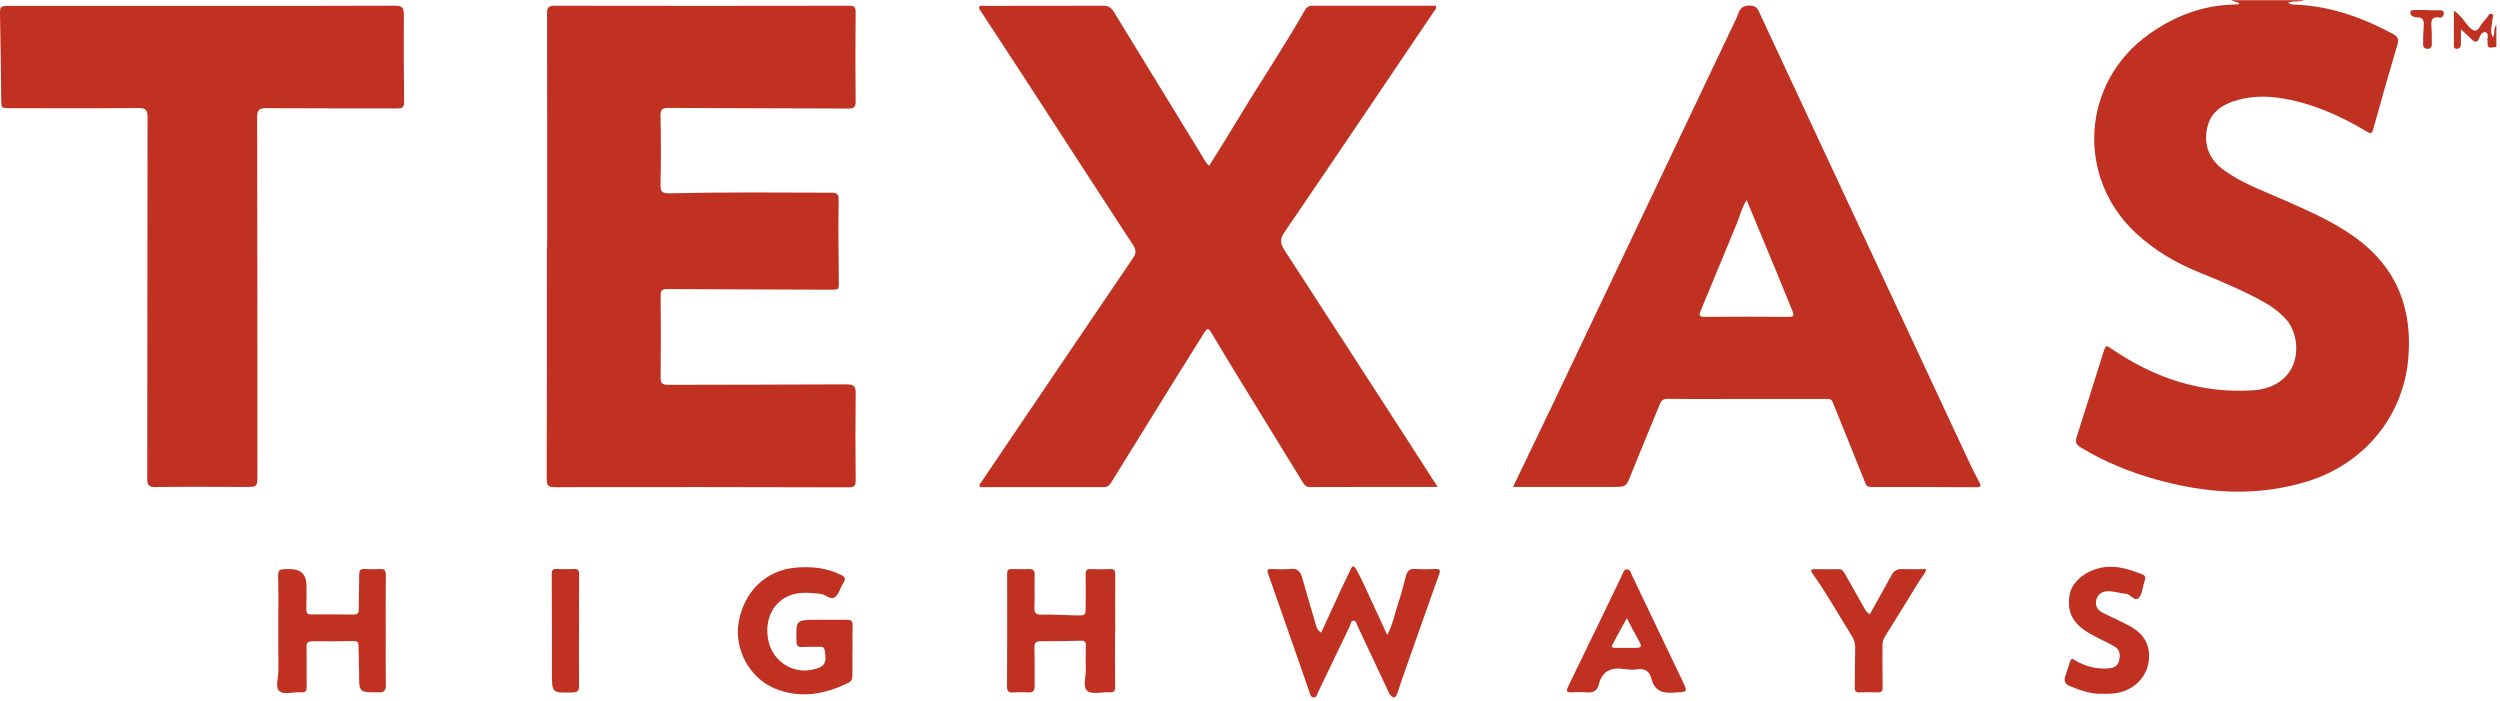
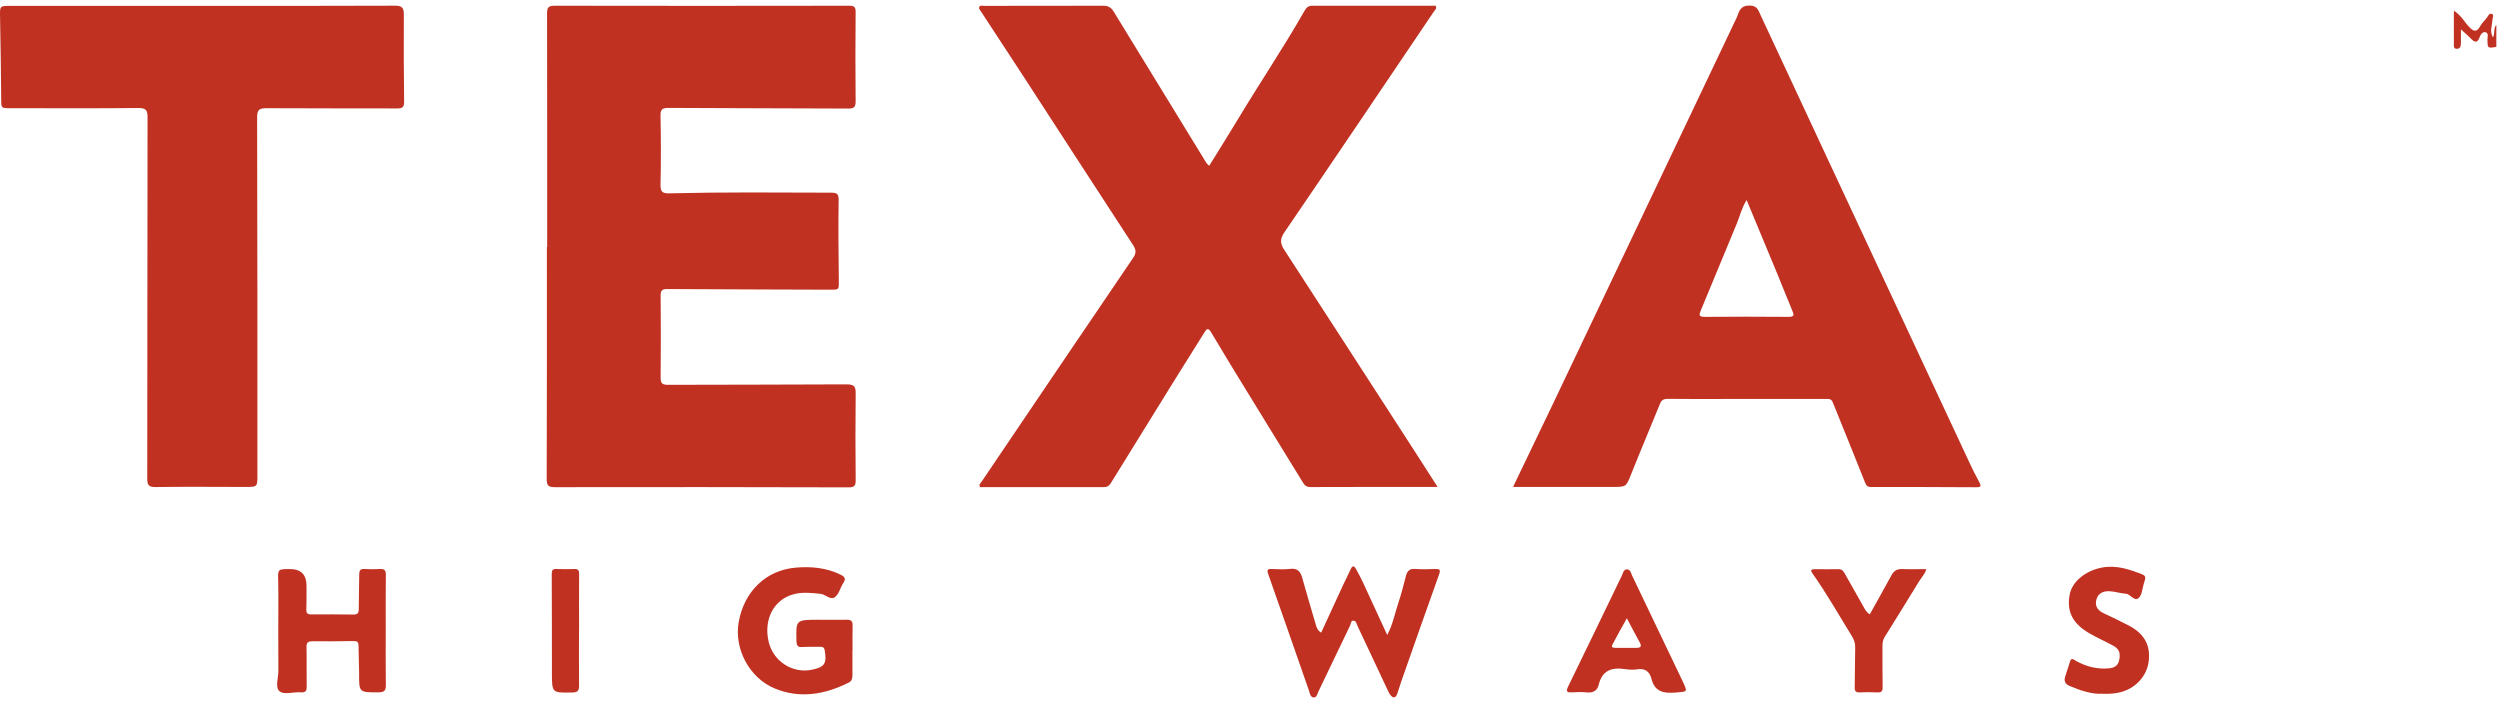
<svg xmlns="http://www.w3.org/2000/svg" width="157" height="44" viewBox="0 0 157 44" fill="none">
-   <path d="M144.723 0C144.415 0.152 144.058 0.03 143.694 0.163C143.865 0.308 144.039 0.286 144.195 0.294C146.387 0.386 148.379 1.111 150.285 2.136C150.582 2.296 150.656 2.463 150.56 2.794C150.039 4.555 149.53 6.323 149.044 8.095C148.94 8.471 148.828 8.378 148.583 8.233C146.893 7.226 145.106 6.438 143.14 6.149C142.271 6.019 141.376 6.041 140.521 6.282C139.589 6.542 138.808 7.029 138.604 8.062C138.388 9.143 138.753 10.024 139.652 10.678C140.785 11.502 142.096 11.97 143.363 12.531C144.957 13.234 146.551 13.917 147.97 14.957C150.556 16.852 151.511 19.442 151.239 22.525C150.92 26.163 148.464 29.12 144.938 30.22C141.732 31.219 138.545 30.996 135.368 30.101C133.715 29.633 132.14 28.99 130.668 28.098C130.397 27.931 130.308 27.775 130.408 27.467C130.977 25.687 131.534 23.9 132.095 22.12C132.247 21.645 132.251 21.66 132.667 21.946C135.346 23.762 138.277 24.736 141.55 24.506C142.137 24.465 142.694 24.297 143.192 23.945C144.589 22.956 144.359 20.954 143.594 20.084C143.107 19.531 142.505 19.137 141.862 18.795C140.662 18.164 139.418 17.632 138.158 17.127C136.676 16.529 135.309 15.734 134.135 14.642C130.341 11.105 130.72 5.16 134.952 2.151C136.549 1.014 138.325 0.32 140.32 0.286C140.398 0.286 140.476 0.279 140.551 0.271C140.573 0.271 140.595 0.241 140.651 0.197C140.447 0.13 140.268 0.071 140.09 0.011C141.636 0.011 143.177 0.011 144.723 0.011V0Z" fill="#C13122" />
  <path d="M156.768 2.946C156.21 3.035 156.222 3.035 156.21 2.489C156.207 2.326 156.318 2.073 156.073 2.021C155.902 1.984 155.772 2.181 155.72 2.333C155.579 2.731 155.404 2.664 155.166 2.419C155.003 2.244 154.817 2.095 154.546 1.846C154.546 2.203 154.546 2.441 154.546 2.679C154.546 2.857 154.531 3.05 154.316 3.065C154.052 3.084 154.104 2.853 154.104 2.701C154.096 2.066 154.104 1.427 154.104 0.669C154.602 1.003 154.78 1.408 155.074 1.702C155.33 1.962 155.519 2.054 155.739 1.672C155.854 1.475 156.01 1.304 156.162 1.129C156.255 1.022 156.311 0.802 156.493 0.877C156.645 0.94 156.526 1.122 156.522 1.252C156.515 1.605 156.329 1.965 156.56 2.348C156.704 2.08 156.567 1.776 156.771 1.568V2.95L156.768 2.946Z" fill="#C13122" />
  <path d="M90.28 30.58C87.549 30.58 84.908 30.576 82.27 30.587C81.995 30.587 81.895 30.424 81.784 30.238C80.602 28.314 79.421 26.393 78.239 24.468C77.511 23.276 76.775 22.087 76.066 20.883C75.895 20.597 75.806 20.605 75.642 20.868C74.996 21.912 74.338 22.949 73.688 23.993C72.377 26.107 71.065 28.221 69.761 30.338C69.65 30.517 69.523 30.591 69.312 30.591C66.718 30.587 64.125 30.591 61.543 30.591C61.458 30.413 61.588 30.338 61.647 30.245C64.812 25.561 67.978 20.876 71.158 16.198C71.366 15.894 71.355 15.7 71.158 15.392C68.829 11.829 66.521 8.255 64.203 4.689C63.341 3.362 62.472 2.04 61.602 0.717C61.543 0.628 61.447 0.542 61.502 0.431C61.562 0.312 61.695 0.368 61.796 0.368C64.296 0.368 66.8 0.368 69.3 0.36C69.605 0.36 69.791 0.487 69.936 0.724C71.812 3.789 73.692 6.855 75.568 9.916C75.672 10.087 75.75 10.273 75.939 10.41C76.552 9.414 77.177 8.434 77.775 7.434C79.135 5.172 80.613 2.98 81.921 0.684C82.021 0.509 82.14 0.36 82.385 0.36C84.979 0.364 87.572 0.36 90.161 0.36C90.254 0.546 90.106 0.635 90.039 0.739C86.918 5.361 83.801 9.986 80.658 14.593C80.372 15.009 80.394 15.299 80.658 15.7C83.34 19.821 86.004 23.952 88.675 28.08C89.195 28.886 89.716 29.696 90.28 30.576V30.58Z" fill="#C13122" />
  <path d="M34.362 15.511C34.362 10.614 34.366 5.718 34.355 0.825C34.355 0.457 34.463 0.36 34.827 0.36C40.987 0.371 47.147 0.371 53.31 0.36C53.615 0.36 53.737 0.412 53.734 0.754C53.715 2.627 53.715 4.499 53.734 6.372C53.734 6.751 53.604 6.821 53.251 6.817C49.498 6.799 45.746 6.799 41.994 6.777C41.592 6.777 41.474 6.858 41.481 7.274C41.511 8.716 41.514 10.161 41.481 11.603C41.47 12.067 41.622 12.152 42.049 12.141C45.43 12.06 48.811 12.089 52.192 12.1C52.567 12.1 52.675 12.178 52.667 12.587C52.638 14.259 52.66 15.931 52.678 17.606C52.686 18.201 52.705 18.193 52.136 18.193C48.726 18.178 45.311 18.175 41.901 18.152C41.574 18.152 41.485 18.242 41.488 18.565C41.503 20.285 41.507 22.002 41.488 23.722C41.485 24.112 41.633 24.167 41.971 24.167C45.709 24.153 49.443 24.16 53.18 24.138C53.641 24.138 53.745 24.279 53.737 24.71C53.715 26.519 53.719 28.332 53.737 30.142C53.737 30.487 53.678 30.61 53.288 30.606C47.143 30.587 40.998 30.584 34.853 30.595C34.422 30.595 34.333 30.491 34.333 30.064C34.351 25.215 34.344 20.363 34.344 15.515H34.366L34.362 15.511Z" fill="#C13122" />
  <path d="M95.021 30.576C95.857 28.837 96.656 27.184 97.447 25.527C101.281 17.469 105.115 9.407 108.949 1.349C109.016 1.211 109.087 1.074 109.135 0.929C109.261 0.546 109.443 0.323 109.923 0.349C110.365 0.375 110.424 0.65 110.562 0.944C111.84 3.697 113.125 6.45 114.411 9.199C117.498 15.812 120.585 22.429 123.676 29.042C123.869 29.458 124.077 29.87 124.297 30.275C124.412 30.491 124.438 30.602 124.129 30.599C121.923 30.587 119.712 30.58 117.505 30.584C117.249 30.584 117.189 30.468 117.108 30.257C116.45 28.588 115.767 26.932 115.098 25.267C114.994 25.003 114.789 25.055 114.6 25.055C112.486 25.055 110.368 25.055 108.254 25.055C107.08 25.055 105.906 25.063 104.732 25.048C104.48 25.048 104.342 25.122 104.246 25.36C103.648 26.839 103.023 28.306 102.433 29.785C102.117 30.573 102.139 30.58 101.251 30.58C99.368 30.58 97.484 30.58 95.6 30.58C95.433 30.58 95.266 30.58 95.025 30.58L95.021 30.576ZM109.688 12.561C109.362 13.092 109.258 13.594 109.064 14.058C108.31 15.868 107.567 17.681 106.813 19.49C106.701 19.754 106.664 19.902 107.054 19.899C108.812 19.884 110.569 19.884 112.33 19.899C112.679 19.899 112.672 19.784 112.564 19.527C112.245 18.765 111.944 17.997 111.628 17.231C110.996 15.704 110.365 14.181 109.688 12.561Z" fill="#C13122" />
  <path d="M12.677 0.368C16.723 0.368 20.765 0.375 24.811 0.357C25.242 0.357 25.361 0.483 25.361 0.899C25.349 2.723 25.357 4.551 25.379 6.375C25.383 6.728 25.279 6.814 24.933 6.81C22.203 6.799 19.468 6.814 16.738 6.795C16.284 6.795 16.147 6.884 16.147 7.371C16.169 14.861 16.165 22.347 16.165 29.837C16.165 30.584 16.162 30.584 15.385 30.58C13.517 30.58 11.648 30.558 9.783 30.587C9.311 30.595 9.244 30.439 9.248 30.023C9.259 22.473 9.251 14.924 9.266 7.375C9.266 6.899 9.155 6.78 8.668 6.784C5.997 6.81 3.326 6.795 0.658 6.795C0.06 6.795 0.079 6.795 0.075 6.182C0.06 4.481 0.038 2.779 0.004 1.077C-0.011 0.368 -0.025 0.368 0.68 0.368C4.678 0.368 8.676 0.368 12.677 0.368Z" fill="#C13122" />
  <path d="M82.969 39.731C83.448 38.694 83.916 37.669 84.392 36.643C84.533 36.339 84.696 36.041 84.83 35.733C84.93 35.503 85.042 35.536 85.142 35.707C85.309 36.001 85.465 36.298 85.606 36.602C86.104 37.669 86.595 38.739 87.119 39.879C87.479 39.199 87.598 38.505 87.821 37.847C88.007 37.297 88.144 36.729 88.293 36.168C88.374 35.863 88.519 35.7 88.876 35.729C89.288 35.763 89.708 35.748 90.124 35.733C90.384 35.726 90.488 35.755 90.38 36.06C89.574 38.308 88.783 40.563 87.992 42.818C87.906 43.063 87.839 43.316 87.75 43.561C87.639 43.866 87.475 43.858 87.293 43.617C87.237 43.542 87.2 43.457 87.163 43.375C86.524 42.016 85.885 40.656 85.246 39.296C85.19 39.173 85.168 38.995 85.016 38.98C84.826 38.958 84.841 39.17 84.789 39.277C84.12 40.656 83.466 42.045 82.798 43.424C82.727 43.568 82.701 43.803 82.508 43.799C82.285 43.795 82.263 43.55 82.207 43.383C81.353 40.938 80.505 38.493 79.644 36.053C79.554 35.8 79.595 35.722 79.859 35.733C80.245 35.744 80.635 35.774 81.014 35.726C81.494 35.666 81.672 35.9 81.784 36.305C82.051 37.264 82.337 38.218 82.616 39.173C82.675 39.378 82.727 39.586 82.965 39.727L82.969 39.731Z" fill="#C13122" />
  <path d="M53.533 40.841C53.533 41.361 53.533 41.885 53.533 42.406C53.533 42.602 53.496 42.77 53.303 42.866C51.791 43.617 50.219 43.899 48.625 43.223C47.035 42.55 46.095 40.715 46.389 39.073C46.734 37.13 48.105 35.811 49.959 35.648C50.94 35.562 51.895 35.651 52.797 36.093C53.069 36.227 53.132 36.353 52.957 36.617C52.772 36.896 52.697 37.282 52.456 37.483C52.162 37.728 51.858 37.327 51.531 37.293C50.958 37.234 50.394 37.167 49.833 37.319C48.584 37.654 47.931 38.924 48.28 40.336C48.573 41.529 49.762 42.298 50.951 42.067C51.787 41.904 51.935 41.677 51.791 40.838C51.754 40.622 51.631 40.615 51.464 40.618C51.111 40.626 50.754 40.611 50.401 40.633C50.13 40.652 50.026 40.578 50.019 40.284C49.981 38.928 49.97 38.928 51.349 38.921C51.965 38.921 52.582 38.928 53.199 38.921C53.455 38.921 53.552 39.017 53.544 39.277C53.529 39.797 53.541 40.321 53.541 40.841H53.533Z" fill="#C13122" />
-   <path d="M70.025 39.627C70.025 40.793 70.014 41.96 70.032 43.123C70.036 43.424 69.943 43.49 69.668 43.476C69.193 43.45 68.572 43.628 68.282 43.39C67.978 43.141 68.204 42.498 68.189 42.03C68.175 41.54 68.178 41.05 68.189 40.559C68.193 40.344 68.167 40.228 67.892 40.236C67.045 40.266 66.195 40.266 65.347 40.269C65.054 40.269 64.95 40.37 64.961 40.682C64.987 41.477 64.965 42.276 64.976 43.074C64.98 43.36 64.887 43.502 64.575 43.483C64.251 43.465 63.925 43.468 63.601 43.487C63.308 43.505 63.241 43.379 63.241 43.108C63.252 40.745 63.256 38.382 63.248 36.023C63.248 35.789 63.334 35.733 63.542 35.737C63.895 35.744 64.251 35.752 64.608 35.737C64.894 35.722 64.983 35.83 64.976 36.108C64.961 36.785 64.987 37.457 64.961 38.133C64.95 38.46 65.017 38.605 65.385 38.597C66.109 38.586 66.834 38.627 67.558 38.646C68.182 38.661 68.182 38.657 68.182 38.055C68.182 37.394 68.193 36.736 68.178 36.075C68.171 35.819 68.245 35.722 68.513 35.737C68.914 35.759 69.315 35.759 69.716 35.737C69.999 35.722 70.04 35.845 70.04 36.086C70.029 37.267 70.036 38.449 70.036 39.63C70.036 39.63 70.029 39.63 70.025 39.63V39.627Z" fill="#C13122" />
  <path d="M24.224 39.612C24.224 40.749 24.213 41.882 24.231 43.019C24.235 43.349 24.146 43.479 23.789 43.479C22.537 43.487 22.544 43.498 22.552 42.239C22.552 41.67 22.515 41.105 22.515 40.537C22.515 40.307 22.415 40.255 22.203 40.258C21.337 40.273 20.475 40.281 19.61 40.273C19.32 40.273 19.245 40.37 19.249 40.645C19.268 41.458 19.245 42.272 19.26 43.086C19.268 43.372 19.208 43.505 18.885 43.479C18.428 43.438 17.834 43.661 17.54 43.398C17.273 43.16 17.484 42.562 17.481 42.123C17.47 40.511 17.481 38.902 17.481 37.29C17.481 37.03 17.481 36.766 17.473 36.506C17.444 35.737 17.444 35.737 18.209 35.737C18.902 35.737 19.249 36.087 19.249 36.788C19.249 37.279 19.256 37.769 19.238 38.263C19.23 38.501 19.305 38.59 19.55 38.586C20.43 38.579 21.311 38.579 22.192 38.594C22.463 38.598 22.53 38.493 22.53 38.241C22.53 37.52 22.559 36.799 22.559 36.079C22.559 35.83 22.626 35.715 22.897 35.733C23.221 35.755 23.548 35.752 23.871 35.733C24.164 35.718 24.235 35.837 24.231 36.112C24.216 37.279 24.224 38.445 24.224 39.612Z" fill="#C13122" />
  <path d="M132.065 43.565C131.367 43.613 130.668 43.368 129.981 43.082C129.717 42.974 129.595 42.792 129.691 42.498C129.799 42.179 129.896 41.856 130 41.536C130.085 41.28 130.226 41.417 130.352 41.492C130.999 41.863 131.69 42.038 132.437 41.971C132.775 41.941 133.009 41.822 133.087 41.447C133.169 41.068 133.102 40.767 132.76 40.578C132.262 40.303 131.738 40.072 131.244 39.79C130.156 39.166 129.777 38.412 129.977 37.334C130.126 36.524 130.977 35.83 132.021 35.64C132.916 35.477 133.726 35.755 134.536 36.071C134.699 36.134 134.748 36.231 134.71 36.387C134.688 36.476 134.658 36.562 134.632 36.651C134.536 36.955 134.521 37.353 134.317 37.546C134.034 37.81 133.811 37.308 133.499 37.286C133.165 37.264 132.834 37.148 132.496 37.13C132.095 37.104 131.749 37.249 131.645 37.68C131.549 38.085 131.757 38.349 132.125 38.519C132.656 38.768 133.183 39.017 133.7 39.292C134.67 39.801 135.067 40.537 134.937 41.544C134.818 42.472 134.094 43.249 133.131 43.479C132.801 43.557 132.463 43.583 132.058 43.572L132.065 43.565Z" fill="#C13122" />
  <path d="M102.191 42.023C102.147 42.023 102.098 42.03 102.054 42.023C101.222 41.889 100.612 42.097 100.397 43.011C100.315 43.36 100.055 43.527 99.661 43.483C99.356 43.449 99.044 43.464 98.736 43.479C98.435 43.494 98.309 43.461 98.48 43.111C99.613 40.797 100.724 38.475 101.849 36.156C101.924 36 101.953 35.752 102.18 35.755C102.396 35.759 102.429 36.008 102.503 36.16C103.547 38.33 104.584 40.503 105.62 42.677C105.639 42.718 105.657 42.758 105.68 42.803C105.992 43.479 105.984 43.431 105.201 43.494C104.461 43.553 103.915 43.438 103.711 42.628C103.596 42.168 103.298 41.945 102.793 42.038C102.6 42.075 102.392 42.045 102.191 42.045C102.191 42.038 102.191 42.034 102.191 42.026V42.023ZM102.169 38.824C101.835 39.426 101.534 39.953 101.255 40.492C101.155 40.685 101.348 40.681 101.456 40.685C101.887 40.693 102.321 40.678 102.752 40.685C103.105 40.689 103.094 40.548 102.949 40.295C102.693 39.842 102.459 39.377 102.169 38.828V38.824Z" fill="#C13122" />
  <path d="M117.424 38.579C117.892 37.735 118.345 36.937 118.783 36.127C118.932 35.852 119.129 35.725 119.448 35.736C119.939 35.755 120.433 35.74 120.972 35.74C120.882 36.071 120.659 36.272 120.515 36.513C119.801 37.68 119.084 38.842 118.36 39.998C118.245 40.18 118.219 40.362 118.219 40.563C118.222 41.421 118.211 42.283 118.23 43.141C118.233 43.401 118.163 43.498 117.895 43.483C117.528 43.464 117.156 43.464 116.785 43.483C116.536 43.494 116.469 43.394 116.476 43.16C116.495 42.331 116.487 41.502 116.506 40.674C116.513 40.403 116.439 40.176 116.294 39.942C115.477 38.623 114.719 37.275 113.82 36.008C113.682 35.811 113.738 35.74 113.968 35.744C114.463 35.748 114.957 35.755 115.451 35.744C115.711 35.736 115.793 35.915 115.889 36.086C116.283 36.781 116.677 37.471 117.067 38.17C117.156 38.333 117.249 38.486 117.435 38.586L117.424 38.579Z" fill="#C13122" />
  <path d="M36.361 39.556C36.361 40.719 36.354 41.885 36.365 43.048C36.365 43.345 36.306 43.479 35.964 43.487C34.66 43.516 34.663 43.527 34.66 42.253C34.66 40.184 34.66 38.118 34.649 36.049C34.649 35.803 34.715 35.722 34.957 35.733C35.325 35.748 35.696 35.748 36.068 35.733C36.324 35.722 36.369 35.837 36.369 36.064C36.358 37.226 36.365 38.389 36.365 39.556H36.361Z" fill="#C13122" />
-   <path d="M152.451 0.643C152.696 0.643 152.945 0.643 153.19 0.643C153.335 0.643 153.487 0.661 153.469 0.858C153.457 1.01 153.368 1.129 153.197 1.1C152.677 1.018 152.666 1.33 152.696 1.705C152.722 2.025 152.714 2.348 152.718 2.667C152.718 2.853 152.74 3.05 152.465 3.065C152.157 3.08 152.172 2.853 152.172 2.656C152.172 2.318 152.183 1.984 152.209 1.646C152.239 1.304 152.183 1.062 151.756 1.092C151.67 1.1 151.577 1.048 151.496 1.01C151.403 0.966 151.366 0.877 151.373 0.78C151.384 0.631 151.514 0.635 151.618 0.631C151.897 0.624 152.172 0.631 152.451 0.631V0.643Z" fill="#C13122" />
</svg>